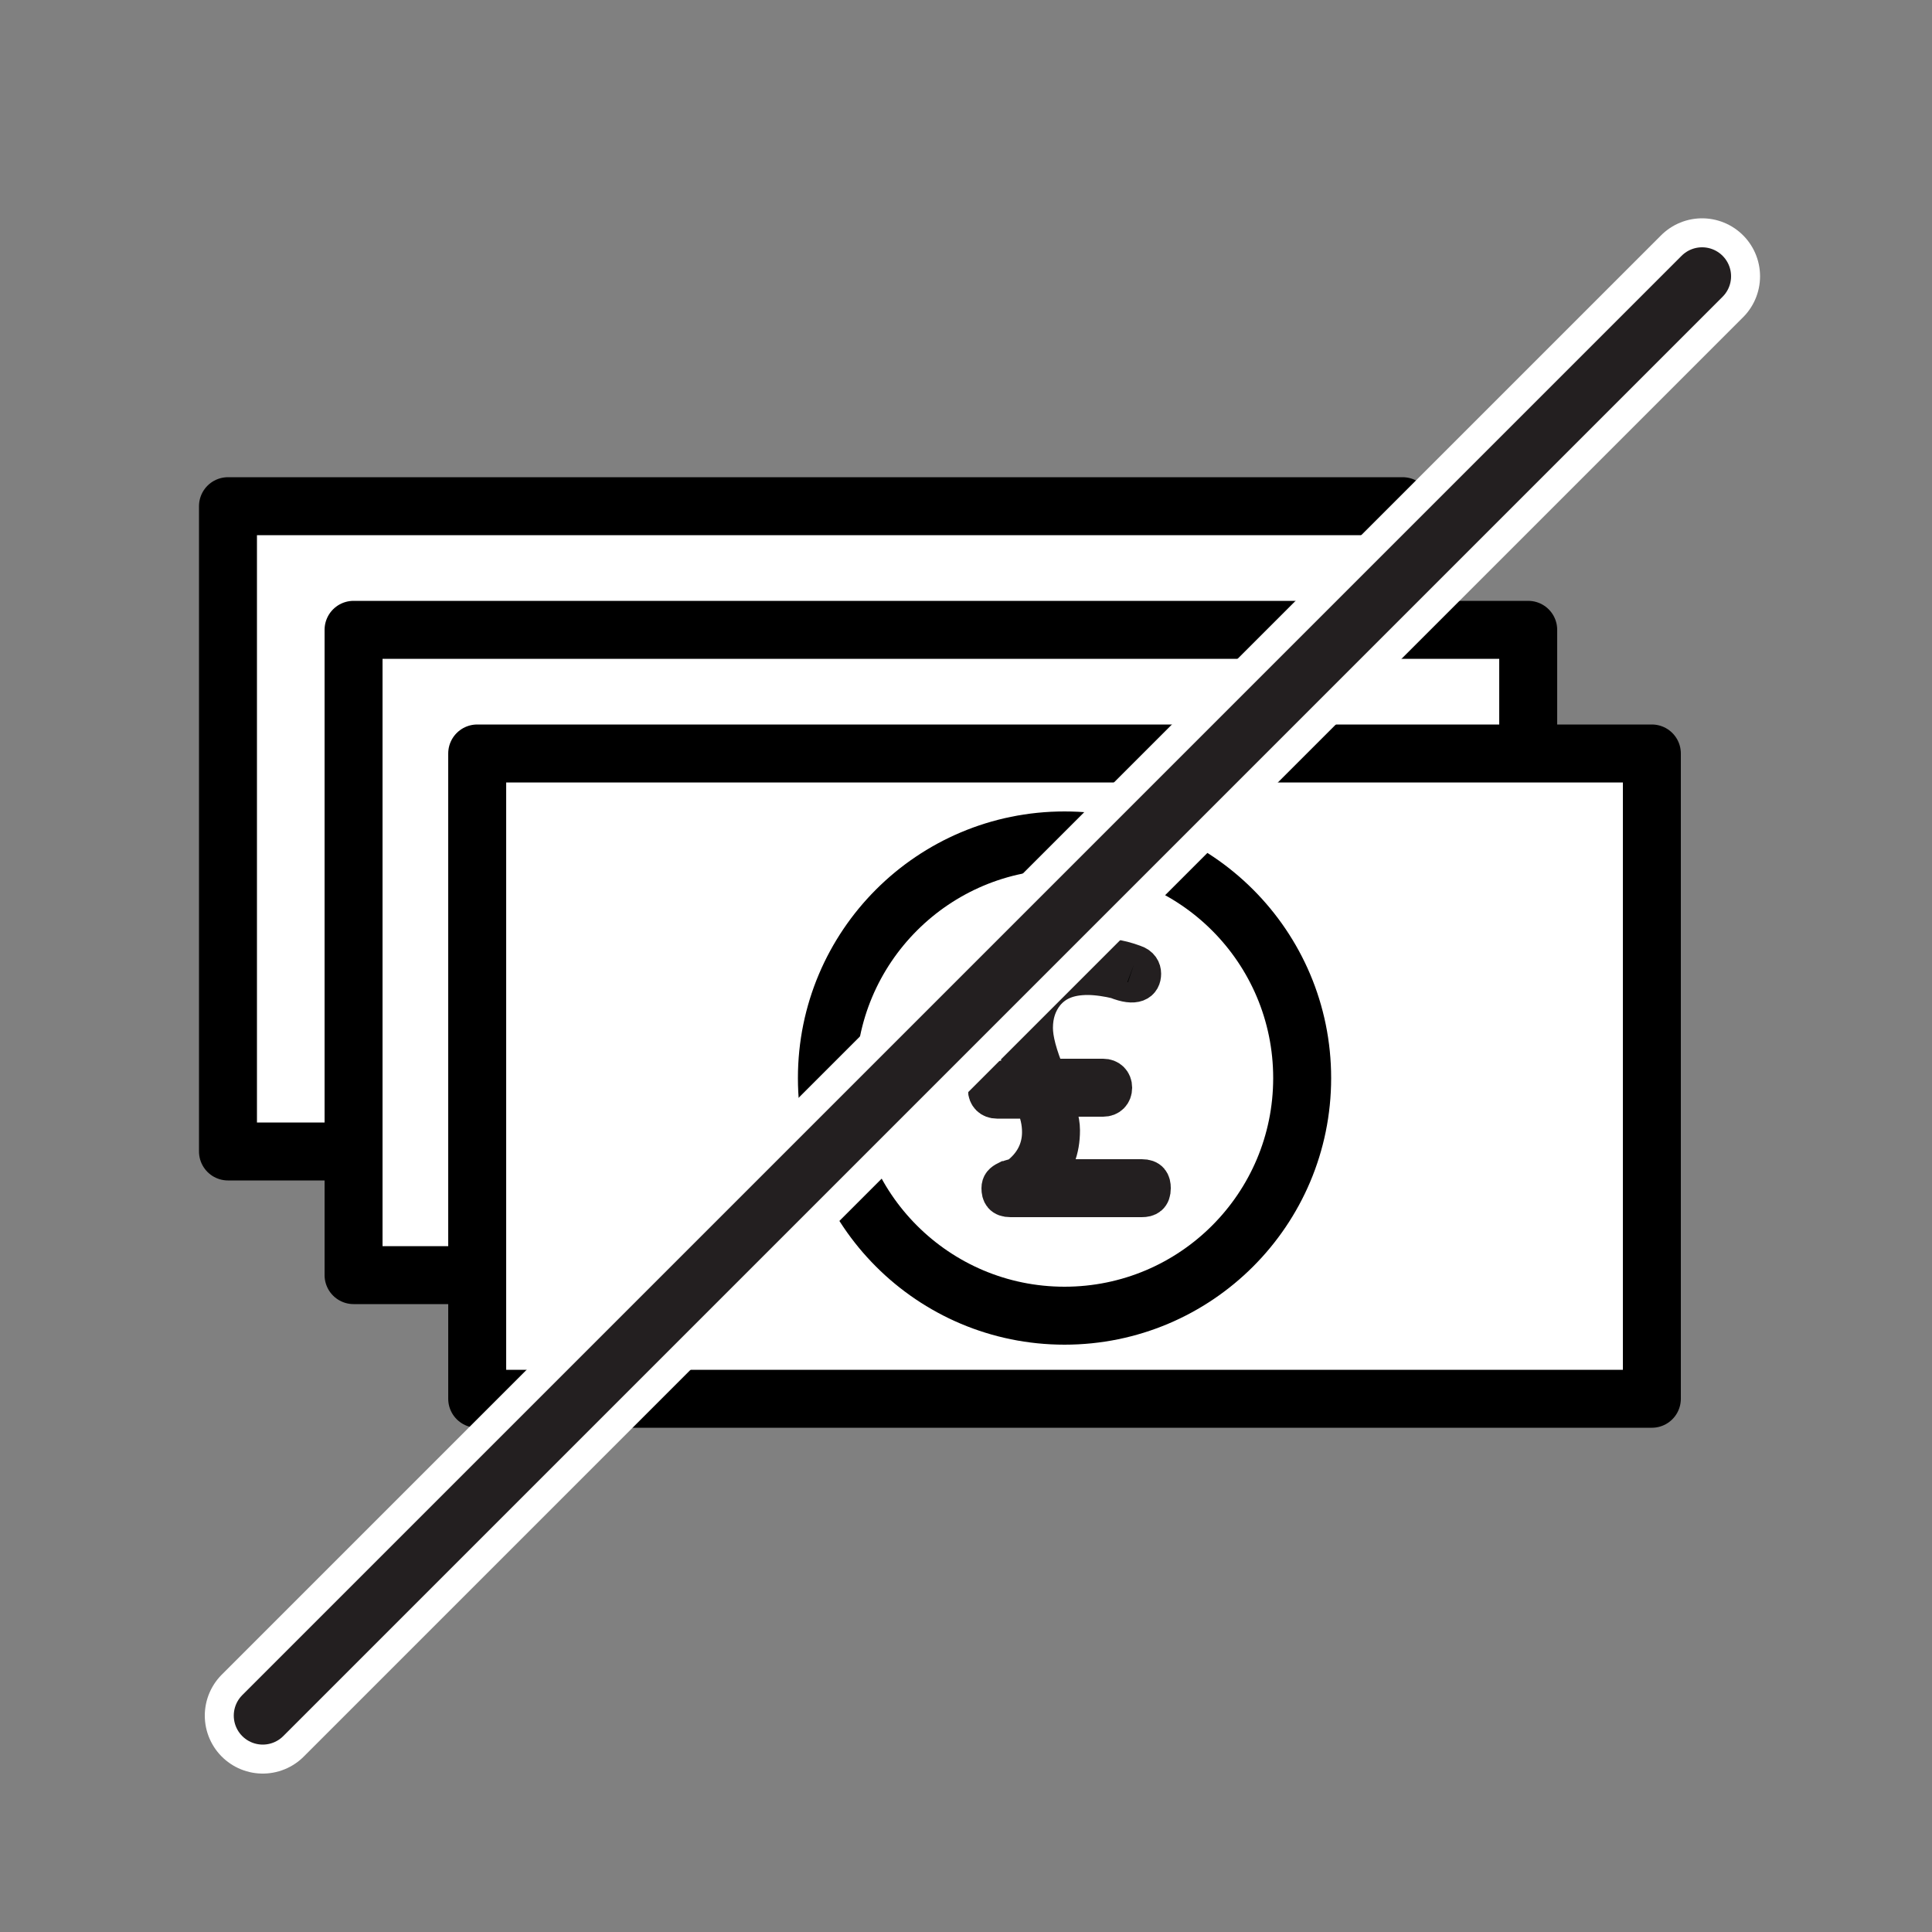
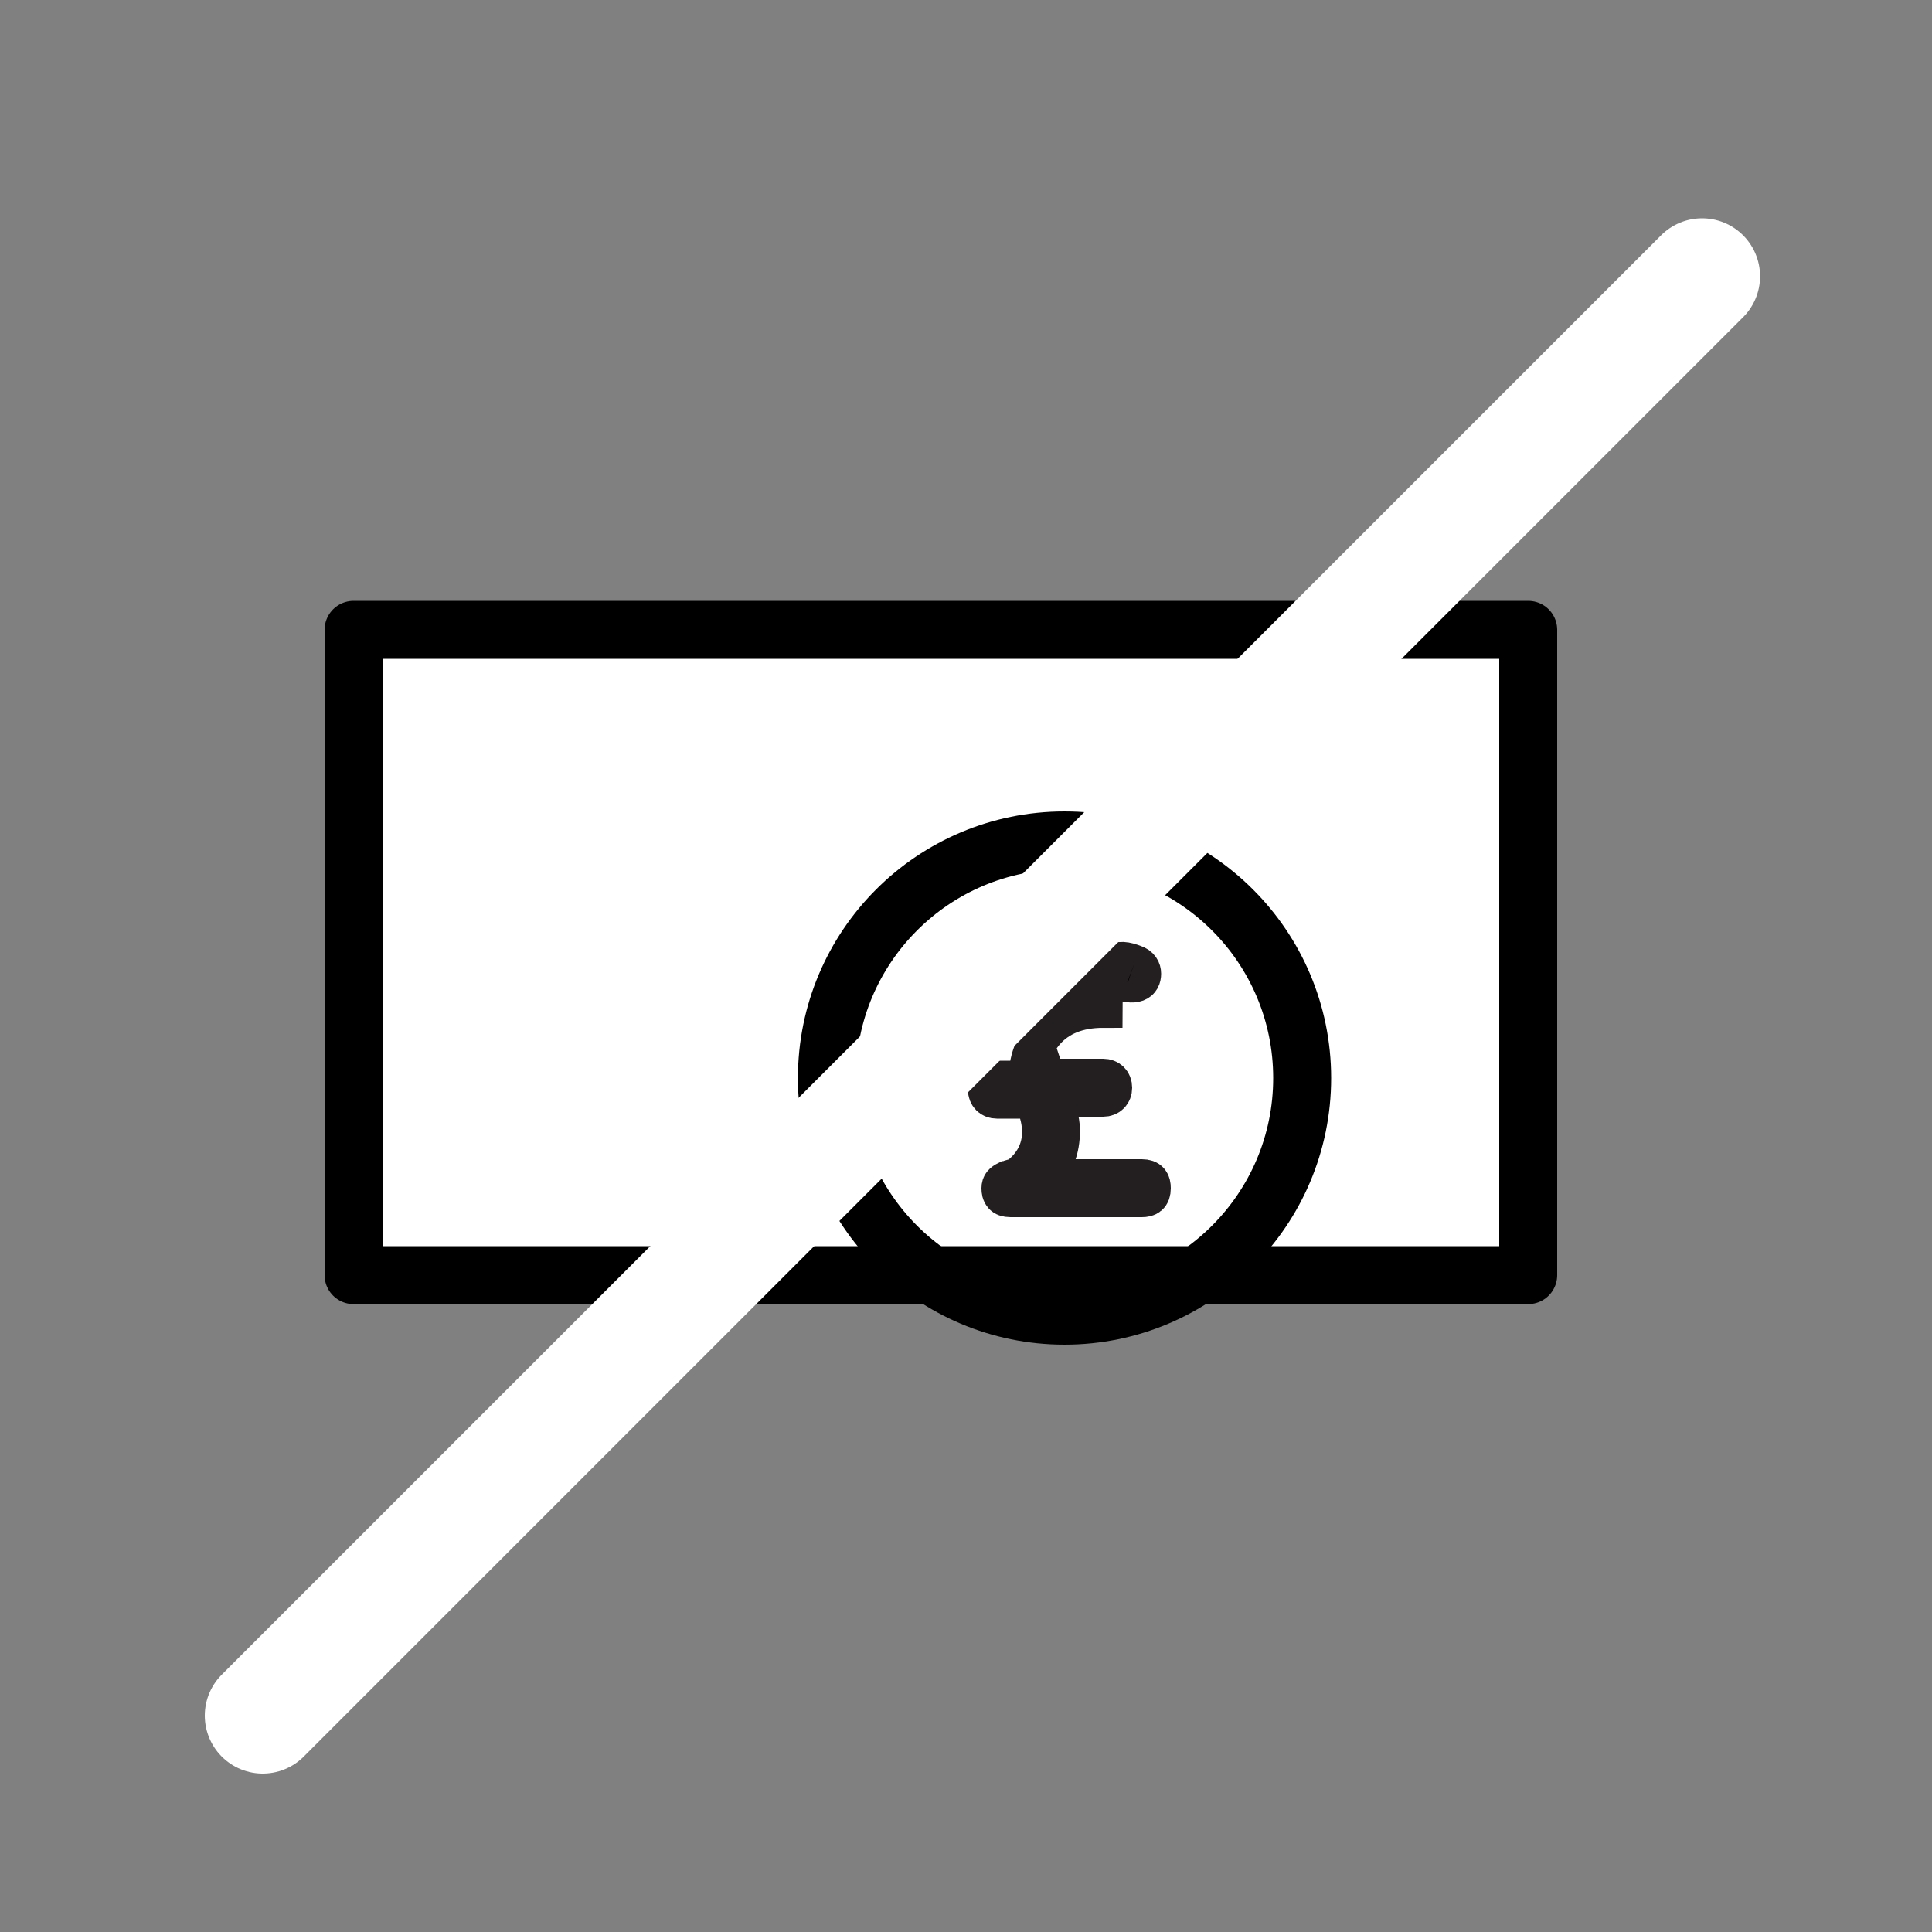
<svg xmlns="http://www.w3.org/2000/svg" version="1.1" id="Layer_1" x="0px" y="0px" width="100px" height="100px" viewBox="0 0 100 100" style="enable-background:new 0 0 100 100;" xml:space="preserve">
  <rect x="0" y="0" width="100" height="100" fill="#808080" stroke="none" />
  <style type="text/css">
	.st0{fill:#FFFFFF;stroke:#000000;stroke-width:3;stroke-linejoin:round;stroke-miterlimit:10;}
	.st1{fill:none;stroke:#000000;stroke-width:3;stroke-linejoin:round;stroke-miterlimit:10;}
	.st2{stroke:#231F20;stroke-width:2;stroke-miterlimit:10;}
	.st3{fill:none;stroke:#FFFFFF;stroke-width:6;stroke-linecap:round;stroke-miterlimit:10;}
	.st4{fill:none;stroke:#231F20;stroke-width:3;stroke-linecap:round;stroke-miterlimit:10;}
</style>
  <g>
    <g>
      <g>
-         <rect x="11.8" y="26.2" class="st0" width="60.8" height="33.4" />
        <rect x="18.3" y="32.6" class="st0" width="60.8" height="33.4" />
-         <rect x="24.7" y="39" class="st0" width="60.8" height="33.4" />
        <circle class="st1" cx="55.1" cy="55.8" r="12.3" />
        <g>
-           <path class="st2" d="M58.7,49.9c0.3,0.1,0.4,0.3,0.4,0.5c0,0.4-0.3,0.7-1.3,0.3c-0.4-0.1-1-0.2-1.5-0.2c-1,0-1.7,0.3-2.2,0.9      c-0.4,0.5-0.6,1.1-0.6,1.8c0,0.6,0.2,1.4,0.7,2.6h2.9c0.3,0,0.5,0.2,0.5,0.5c0,0.3-0.2,0.5-0.5,0.5h-2.6      c0.2,0.6,0.4,1.2,0.4,1.7c0,1-0.3,1.8-1,2.5h5.2c0.4,0,0.5,0.2,0.5,0.5c0,0.4-0.2,0.5-0.5,0.5h-6.8c-0.4,0-0.5-0.2-0.5-0.5      c0-0.2,0.1-0.3,0.3-0.4c0.1,0,0.2-0.1,0.3-0.1c0.1,0,0.2-0.1,0.3-0.1c0.8-0.6,1.2-1.4,1.2-2.3c0-0.5-0.1-1-0.4-1.7h-1.9      c-0.3,0-0.5-0.2-0.5-0.5c0-0.3,0.2-0.5,0.5-0.5h1.6c-0.4-1-0.6-1.9-0.6-2.6c0-1,0.3-1.8,0.9-2.5c0.7-0.8,1.7-1.2,3-1.2      C57.1,49.5,57.9,49.6,58.7,49.9" />
+           <path class="st2" d="M58.7,49.9c0.3,0.1,0.4,0.3,0.4,0.5c0,0.4-0.3,0.7-1.3,0.3c-0.4-0.1-1-0.2-1.5-0.2c-1,0-1.7,0.3-2.2,0.9      c-0.4,0.5-0.6,1.1-0.6,1.8c0,0.6,0.2,1.4,0.7,2.6h2.9c0.3,0,0.5,0.2,0.5,0.5c0,0.3-0.2,0.5-0.5,0.5h-2.6      c0.2,0.6,0.4,1.2,0.4,1.7c0,1-0.3,1.8-1,2.5h5.2c0.4,0,0.5,0.2,0.5,0.5c0,0.4-0.2,0.5-0.5,0.5h-6.8c-0.4,0-0.5-0.2-0.5-0.5      c0-0.2,0.1-0.3,0.3-0.4c0.1,0,0.2-0.1,0.3-0.1c0.1,0,0.2-0.1,0.3-0.1c0.8-0.6,1.2-1.4,1.2-2.3c0-0.5-0.1-1-0.4-1.7h-1.9      c-0.3,0-0.5-0.2-0.5-0.5c0-0.3,0.2-0.5,0.5-0.5h1.6c0-1,0.3-1.8,0.9-2.5c0.7-0.8,1.7-1.2,3-1.2      C57.1,49.5,57.9,49.6,58.7,49.9" />
        </g>
      </g>
      <line class="st3" x1="13.6" y1="88.8" x2="88.1" y2="14.3" />
-       <line class="st4" x1="13.6" y1="88.8" x2="88.1" y2="14.3" />
    </g>
  </g>
</svg>